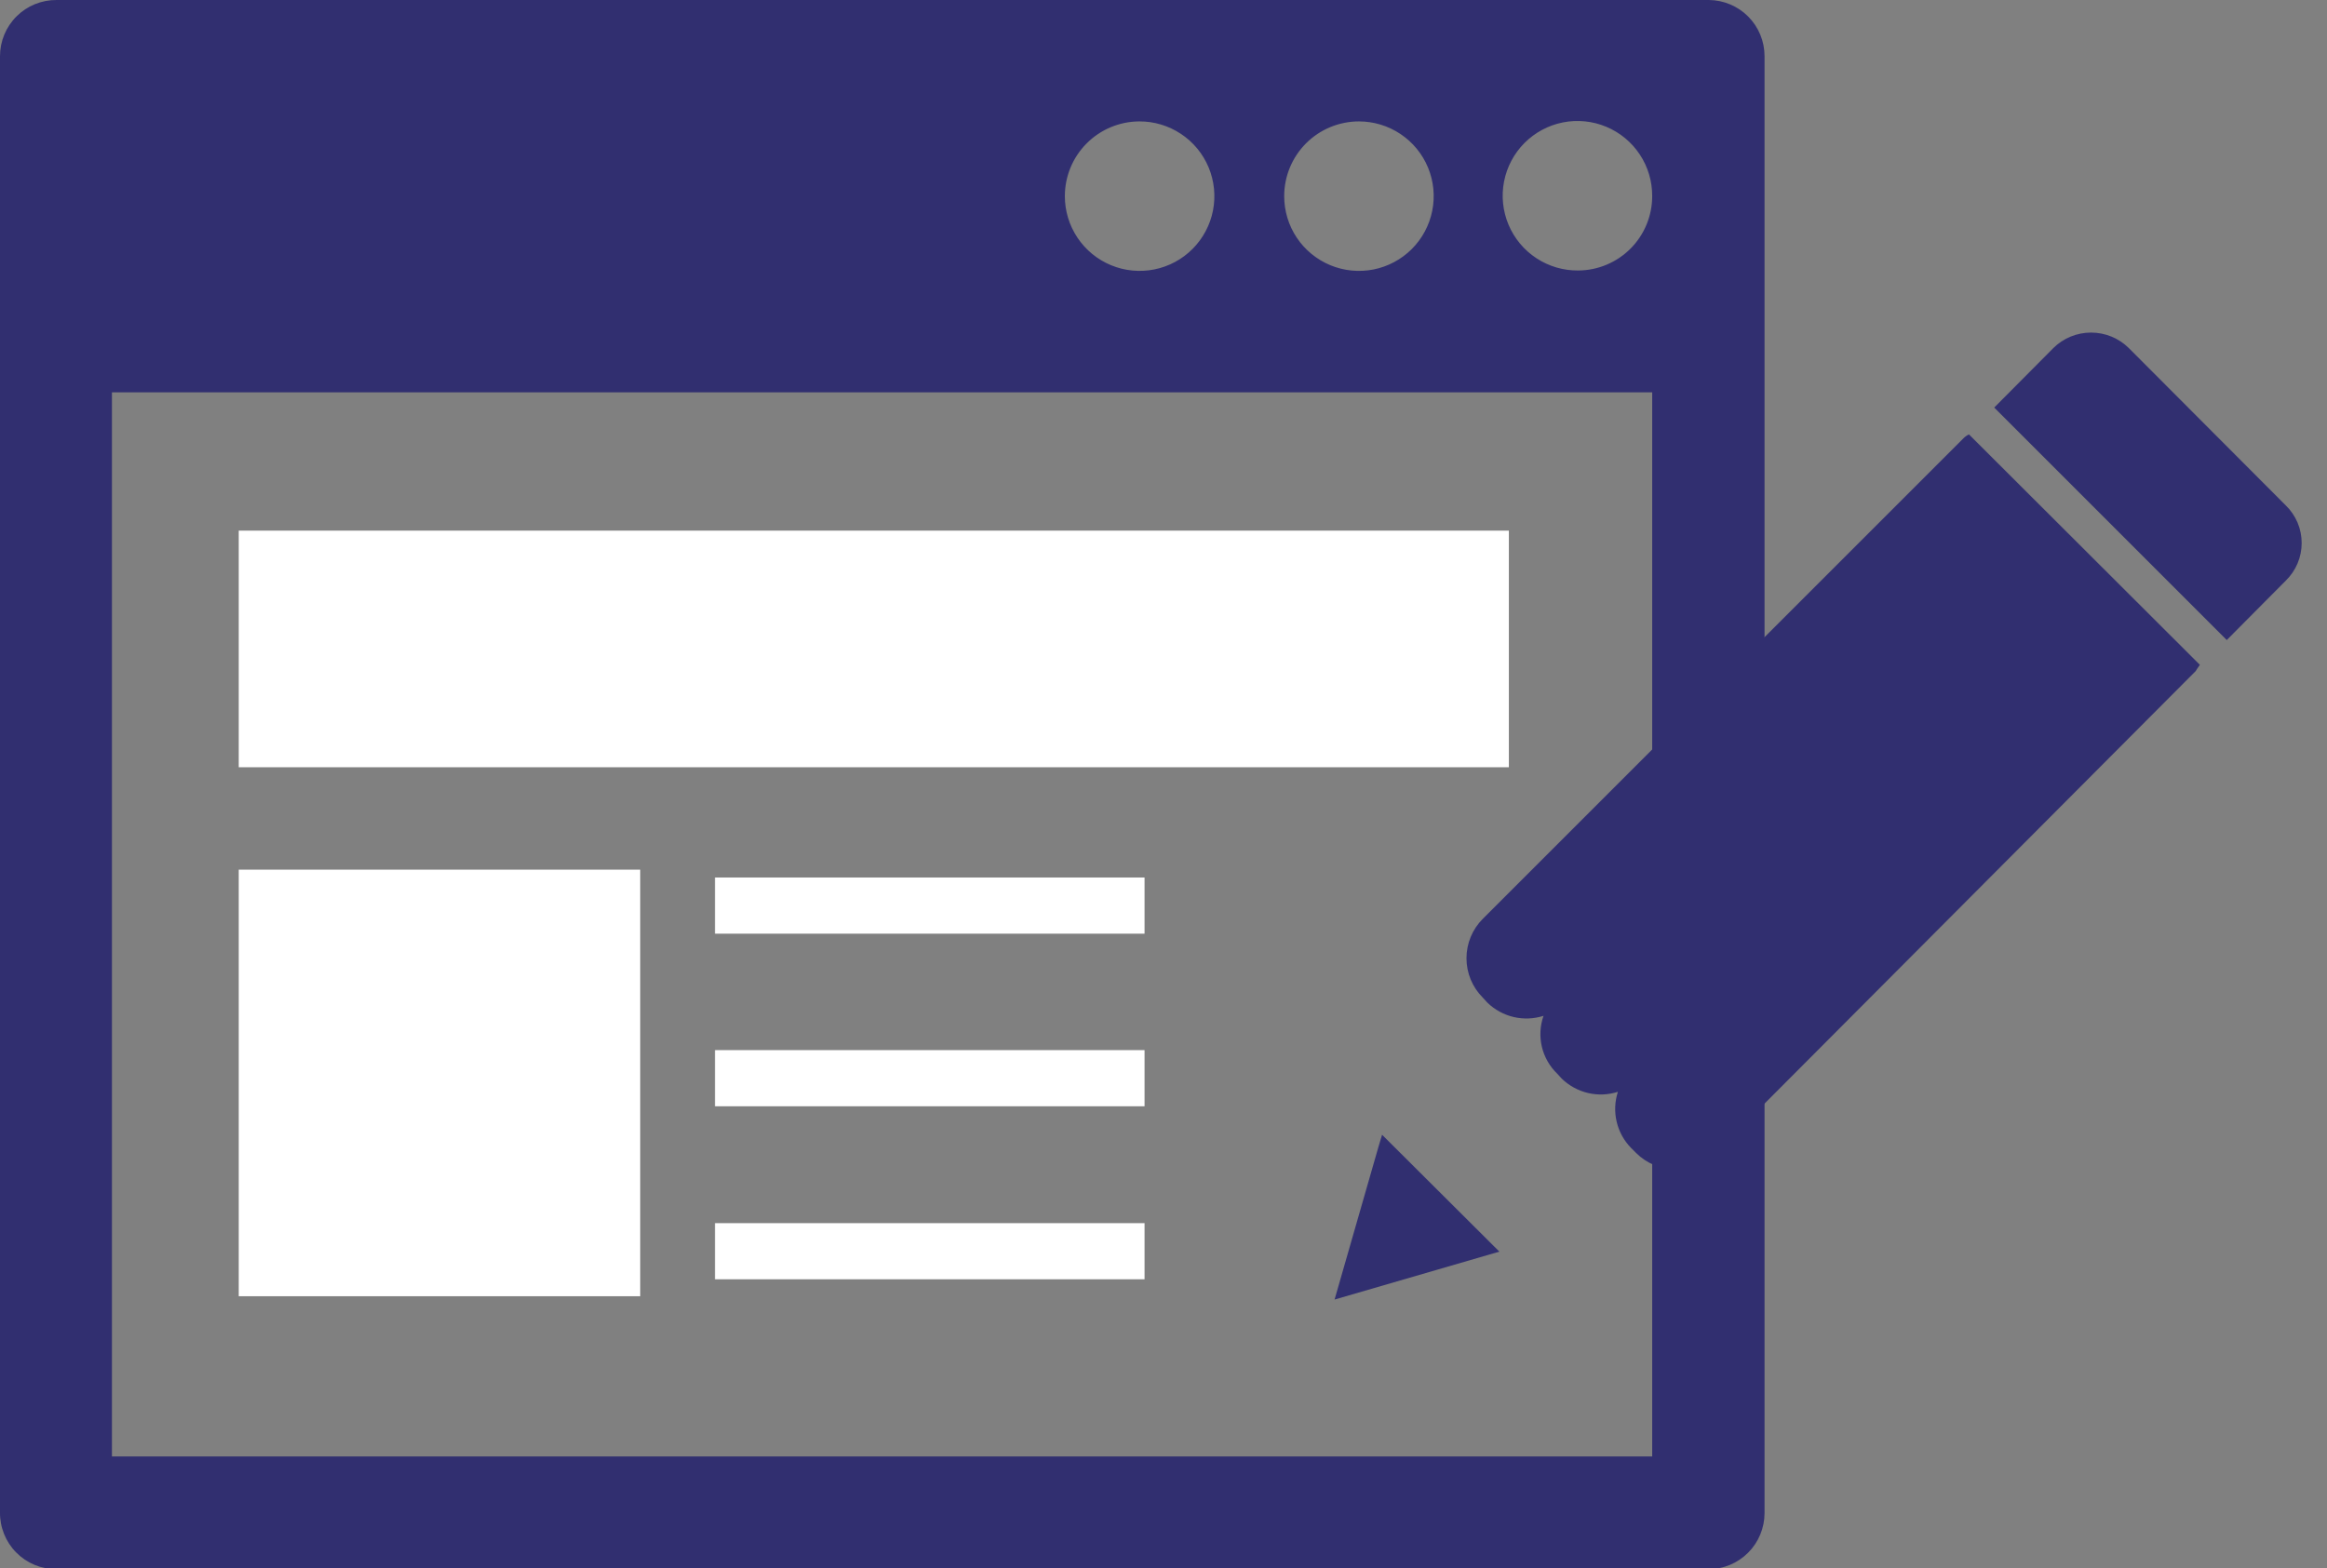
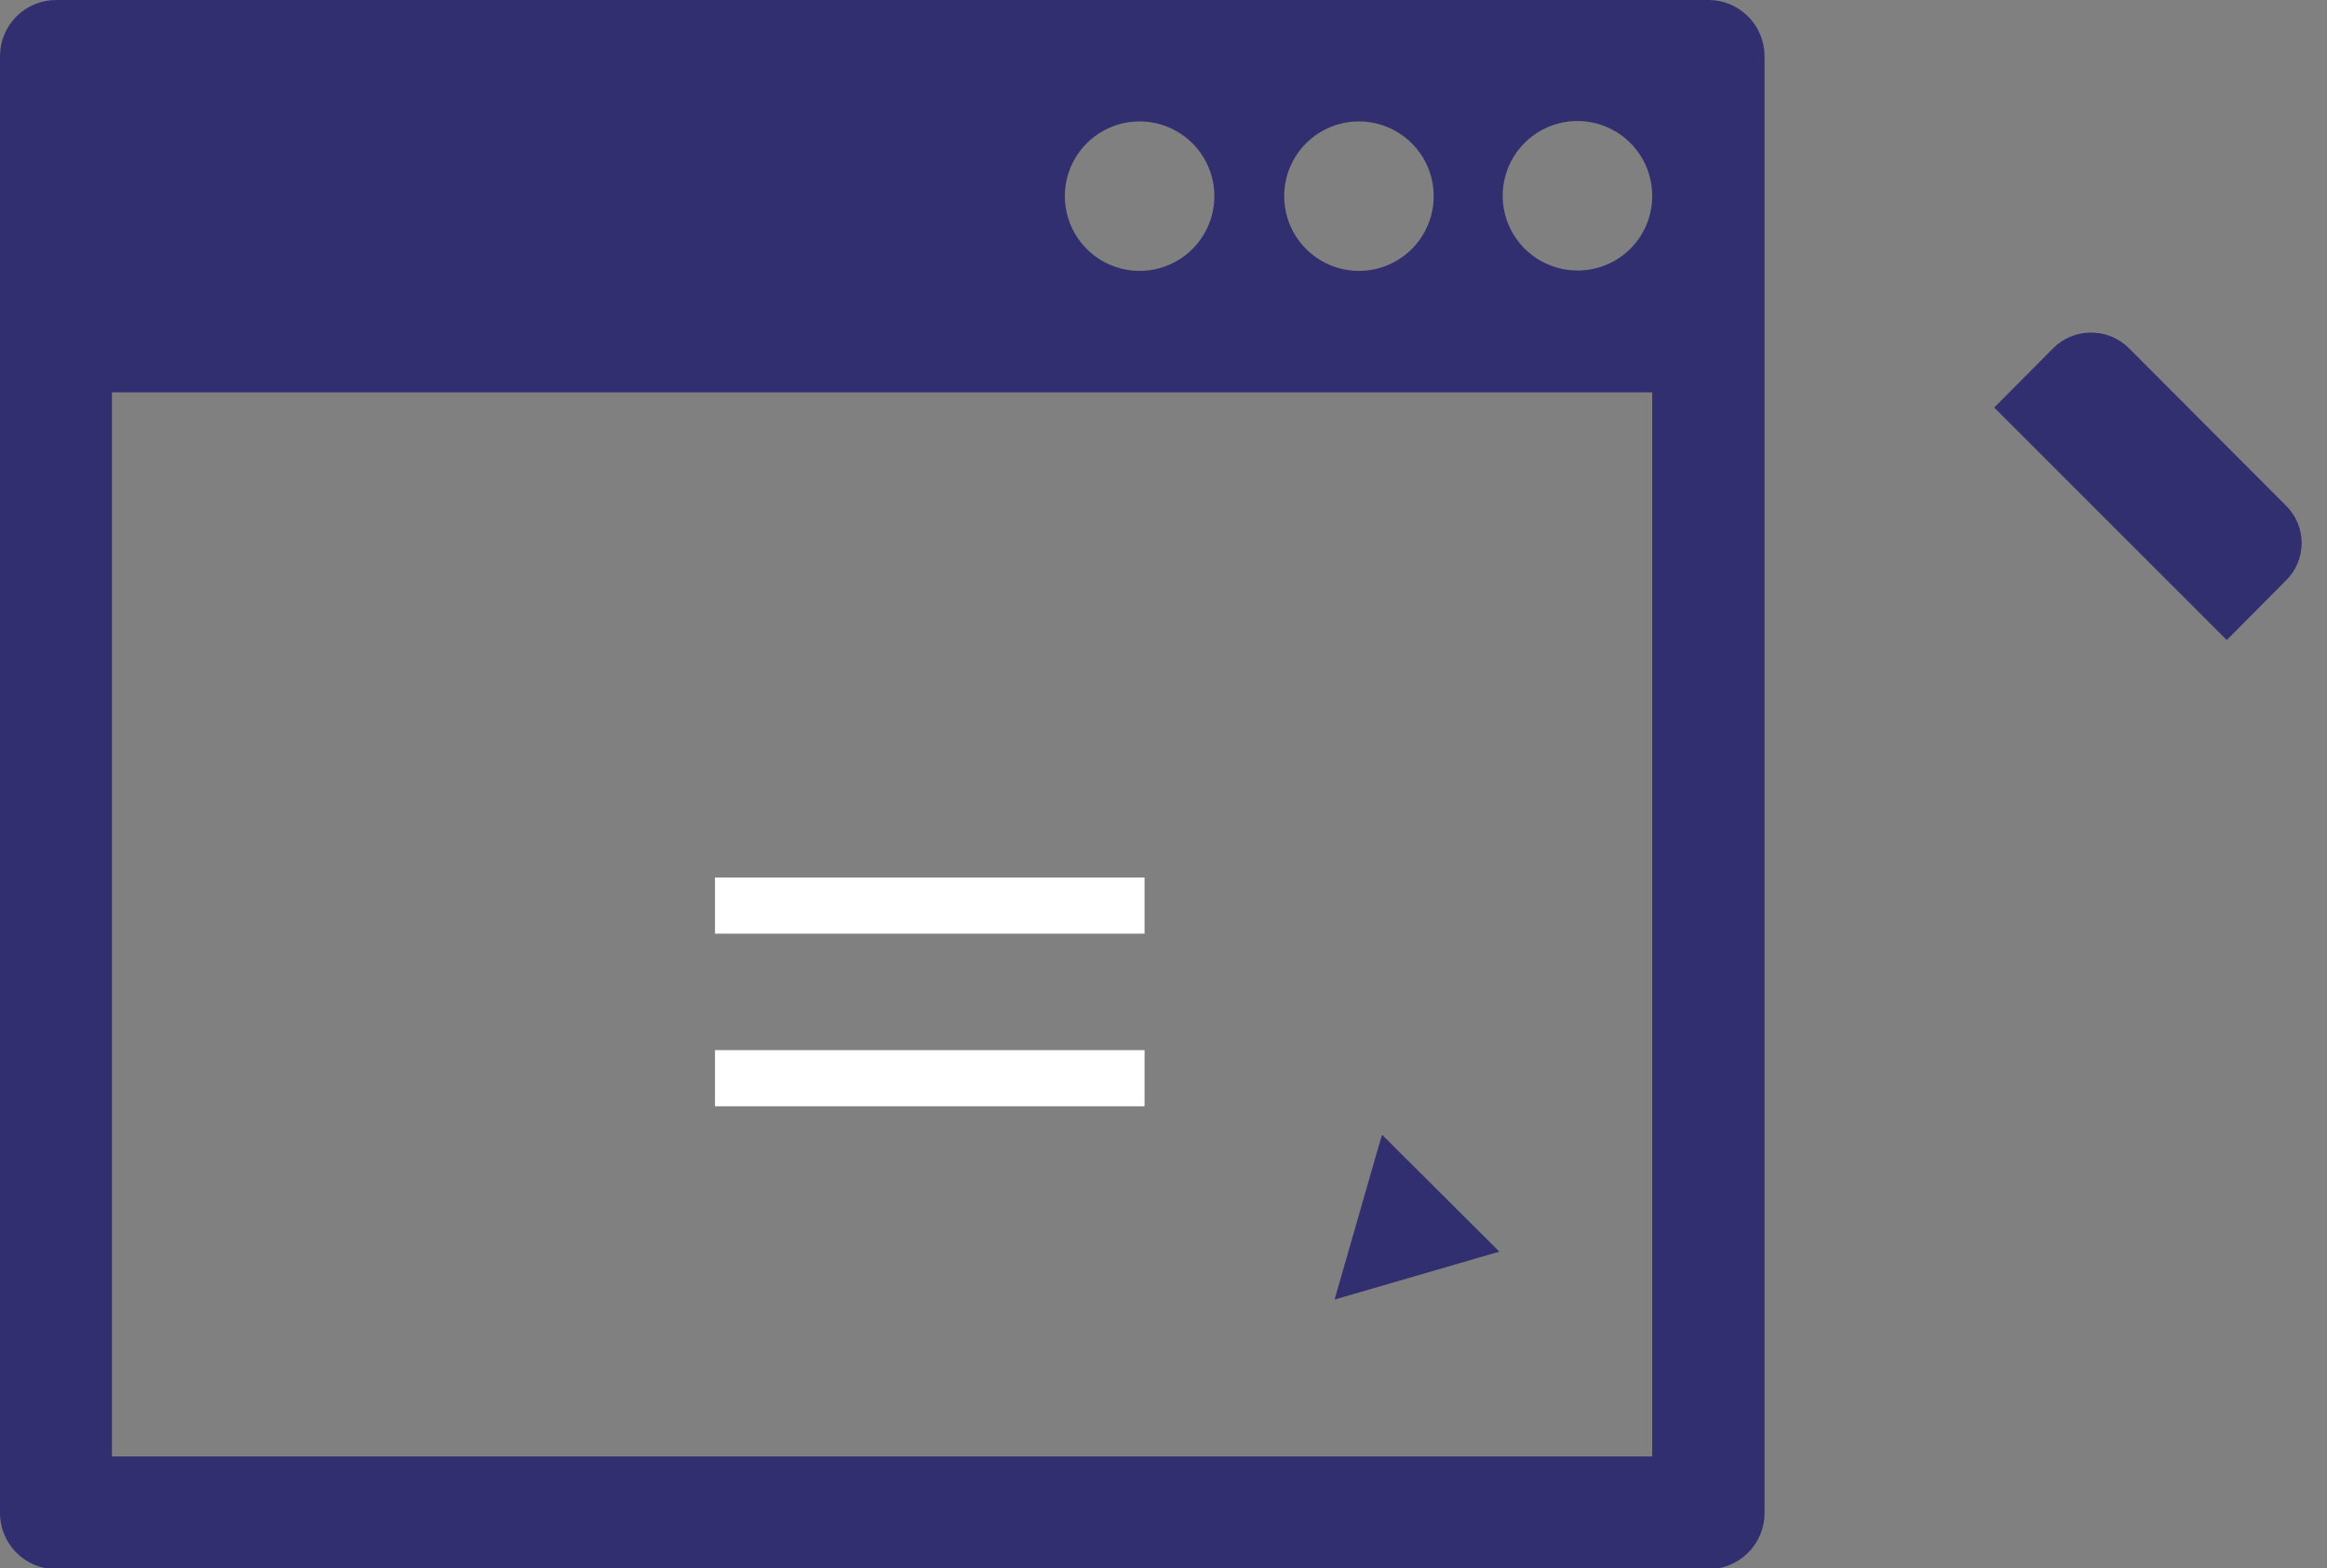
<svg xmlns="http://www.w3.org/2000/svg" width="89" height="60" viewBox="0 0 89 60" fill="none">
  <rect x="0" y="0" width="89" height="60" fill="#808080" stroke="none" />
  <g clip-path="url(#clip0_336_561)">
    <path d="M65.356 5.80858e-05H2.165C1.881 -0.002 1.6 0.052 1.337 0.159C1.075 0.266 0.836 0.424 0.635 0.624C0.434 0.823 0.274 1.061 0.165 1.323C0.056 1.584 0 1.865 0 2.149V57.852C-0.004 58.136 0.049 58.419 0.155 58.684C0.261 58.948 0.418 59.188 0.618 59.391C0.818 59.594 1.056 59.755 1.319 59.865C1.582 59.975 1.864 60.032 2.149 60.032H65.34C65.91 60.032 66.456 59.805 66.859 59.402C67.262 58.999 67.488 58.453 67.488 57.883V2.149C67.488 1.581 67.264 1.037 66.865 0.635C66.465 0.232 65.923 0.004 65.356 5.80858e-05ZM51.975 4.645C52.541 4.645 53.093 4.812 53.564 5.127C54.034 5.441 54.4 5.887 54.617 6.41C54.833 6.932 54.89 7.507 54.779 8.062C54.669 8.617 54.397 9.126 53.997 9.526C53.597 9.926 53.087 10.198 52.533 10.309C51.978 10.419 51.403 10.362 50.881 10.146C50.358 9.929 49.912 9.563 49.597 9.093C49.283 8.622 49.116 8.07 49.116 7.504C49.116 6.746 49.417 6.018 49.953 5.482C50.489 4.946 51.217 4.645 51.975 4.645ZM43.571 4.645C44.137 4.641 44.691 4.807 45.163 5.119C45.636 5.431 46.005 5.877 46.224 6.399C46.442 6.921 46.501 7.496 46.393 8.052C46.284 8.608 46.013 9.119 45.614 9.52C45.215 9.922 44.705 10.196 44.15 10.307C43.595 10.419 43.019 10.363 42.496 10.147C41.972 9.931 41.525 9.565 41.21 9.094C40.895 8.624 40.727 8.07 40.727 7.504C40.727 6.748 41.026 6.023 41.559 5.488C42.092 4.952 42.815 4.649 43.571 4.645ZM63.191 55.719H4.281V15.008H63.191V55.719ZM60.364 10.348C59.796 10.354 59.239 10.191 58.765 9.88C58.29 9.569 57.919 9.124 57.698 8.601C57.477 8.078 57.417 7.501 57.525 6.944C57.633 6.387 57.904 5.875 58.304 5.472C58.705 5.07 59.216 4.795 59.772 4.684C60.329 4.573 60.906 4.63 61.43 4.848C61.954 5.066 62.401 5.435 62.715 5.908C63.029 6.381 63.194 6.936 63.191 7.504C63.191 8.255 62.894 8.976 62.364 9.509C61.834 10.042 61.115 10.343 60.364 10.348Z" fill="#312F70" />
-     <path d="M57.709 20.3H9.131V29.352H57.709V20.3Z" fill="white" />
-     <path d="M24.486 33.27H9.131V49.589H24.486V33.27Z" fill="white" />
+     <path d="M57.709 20.3V29.352H57.709V20.3Z" fill="white" />
    <path d="M43.775 33.57H27.346V35.719H43.775V33.57Z" fill="white" />
    <path d="M43.775 40.174H27.346V42.322H43.775V40.174Z" fill="white" />
-     <path d="M43.775 46.793H27.346V48.941H43.775V46.793Z" fill="white" />
    <path d="M52.86 43.412L52.718 43.886L51.043 49.716L56.857 48.025L57.346 47.883L52.86 43.412Z" fill="#312F70" />
    <path d="M85.166 24.486L87.425 22.212C87.617 22.025 87.769 21.801 87.874 21.554C87.978 21.307 88.031 21.042 88.031 20.774C88.031 20.506 87.978 20.241 87.874 19.994C87.769 19.747 87.617 19.523 87.425 19.337L81.422 13.318C81.037 12.936 80.517 12.723 79.976 12.723C79.435 12.723 78.915 12.936 78.531 13.318L76.272 15.592L85.166 24.486Z" fill="#312F70" />
-     <path d="M75.307 16.619C75.224 16.657 75.149 16.711 75.086 16.777L56.713 35.15C56.515 35.348 56.358 35.583 56.25 35.842C56.143 36.101 56.088 36.379 56.088 36.659C56.088 36.939 56.143 37.217 56.25 37.475C56.358 37.734 56.515 37.969 56.713 38.167L56.887 38.357C57.166 38.628 57.513 38.818 57.891 38.907C58.27 38.996 58.665 38.98 59.035 38.862C58.901 39.242 58.879 39.653 58.971 40.045C59.064 40.437 59.267 40.794 59.557 41.074L59.731 41.264C60.01 41.535 60.357 41.724 60.735 41.814C61.113 41.903 61.509 41.887 61.879 41.769C61.759 42.139 61.743 42.535 61.832 42.914C61.921 43.293 62.112 43.64 62.385 43.918L62.574 44.107C62.977 44.509 63.522 44.734 64.091 44.734C64.659 44.734 65.205 44.509 65.607 44.107L83.98 25.671C83.98 25.671 84.075 25.513 84.138 25.434L75.307 16.619Z" fill="#312F70" />
  </g>
  <defs>
    <clipPath id="clip0_336_561">
      <rect width="88.025" height="60" fill="white" />
    </clipPath>
  </defs>
</svg>